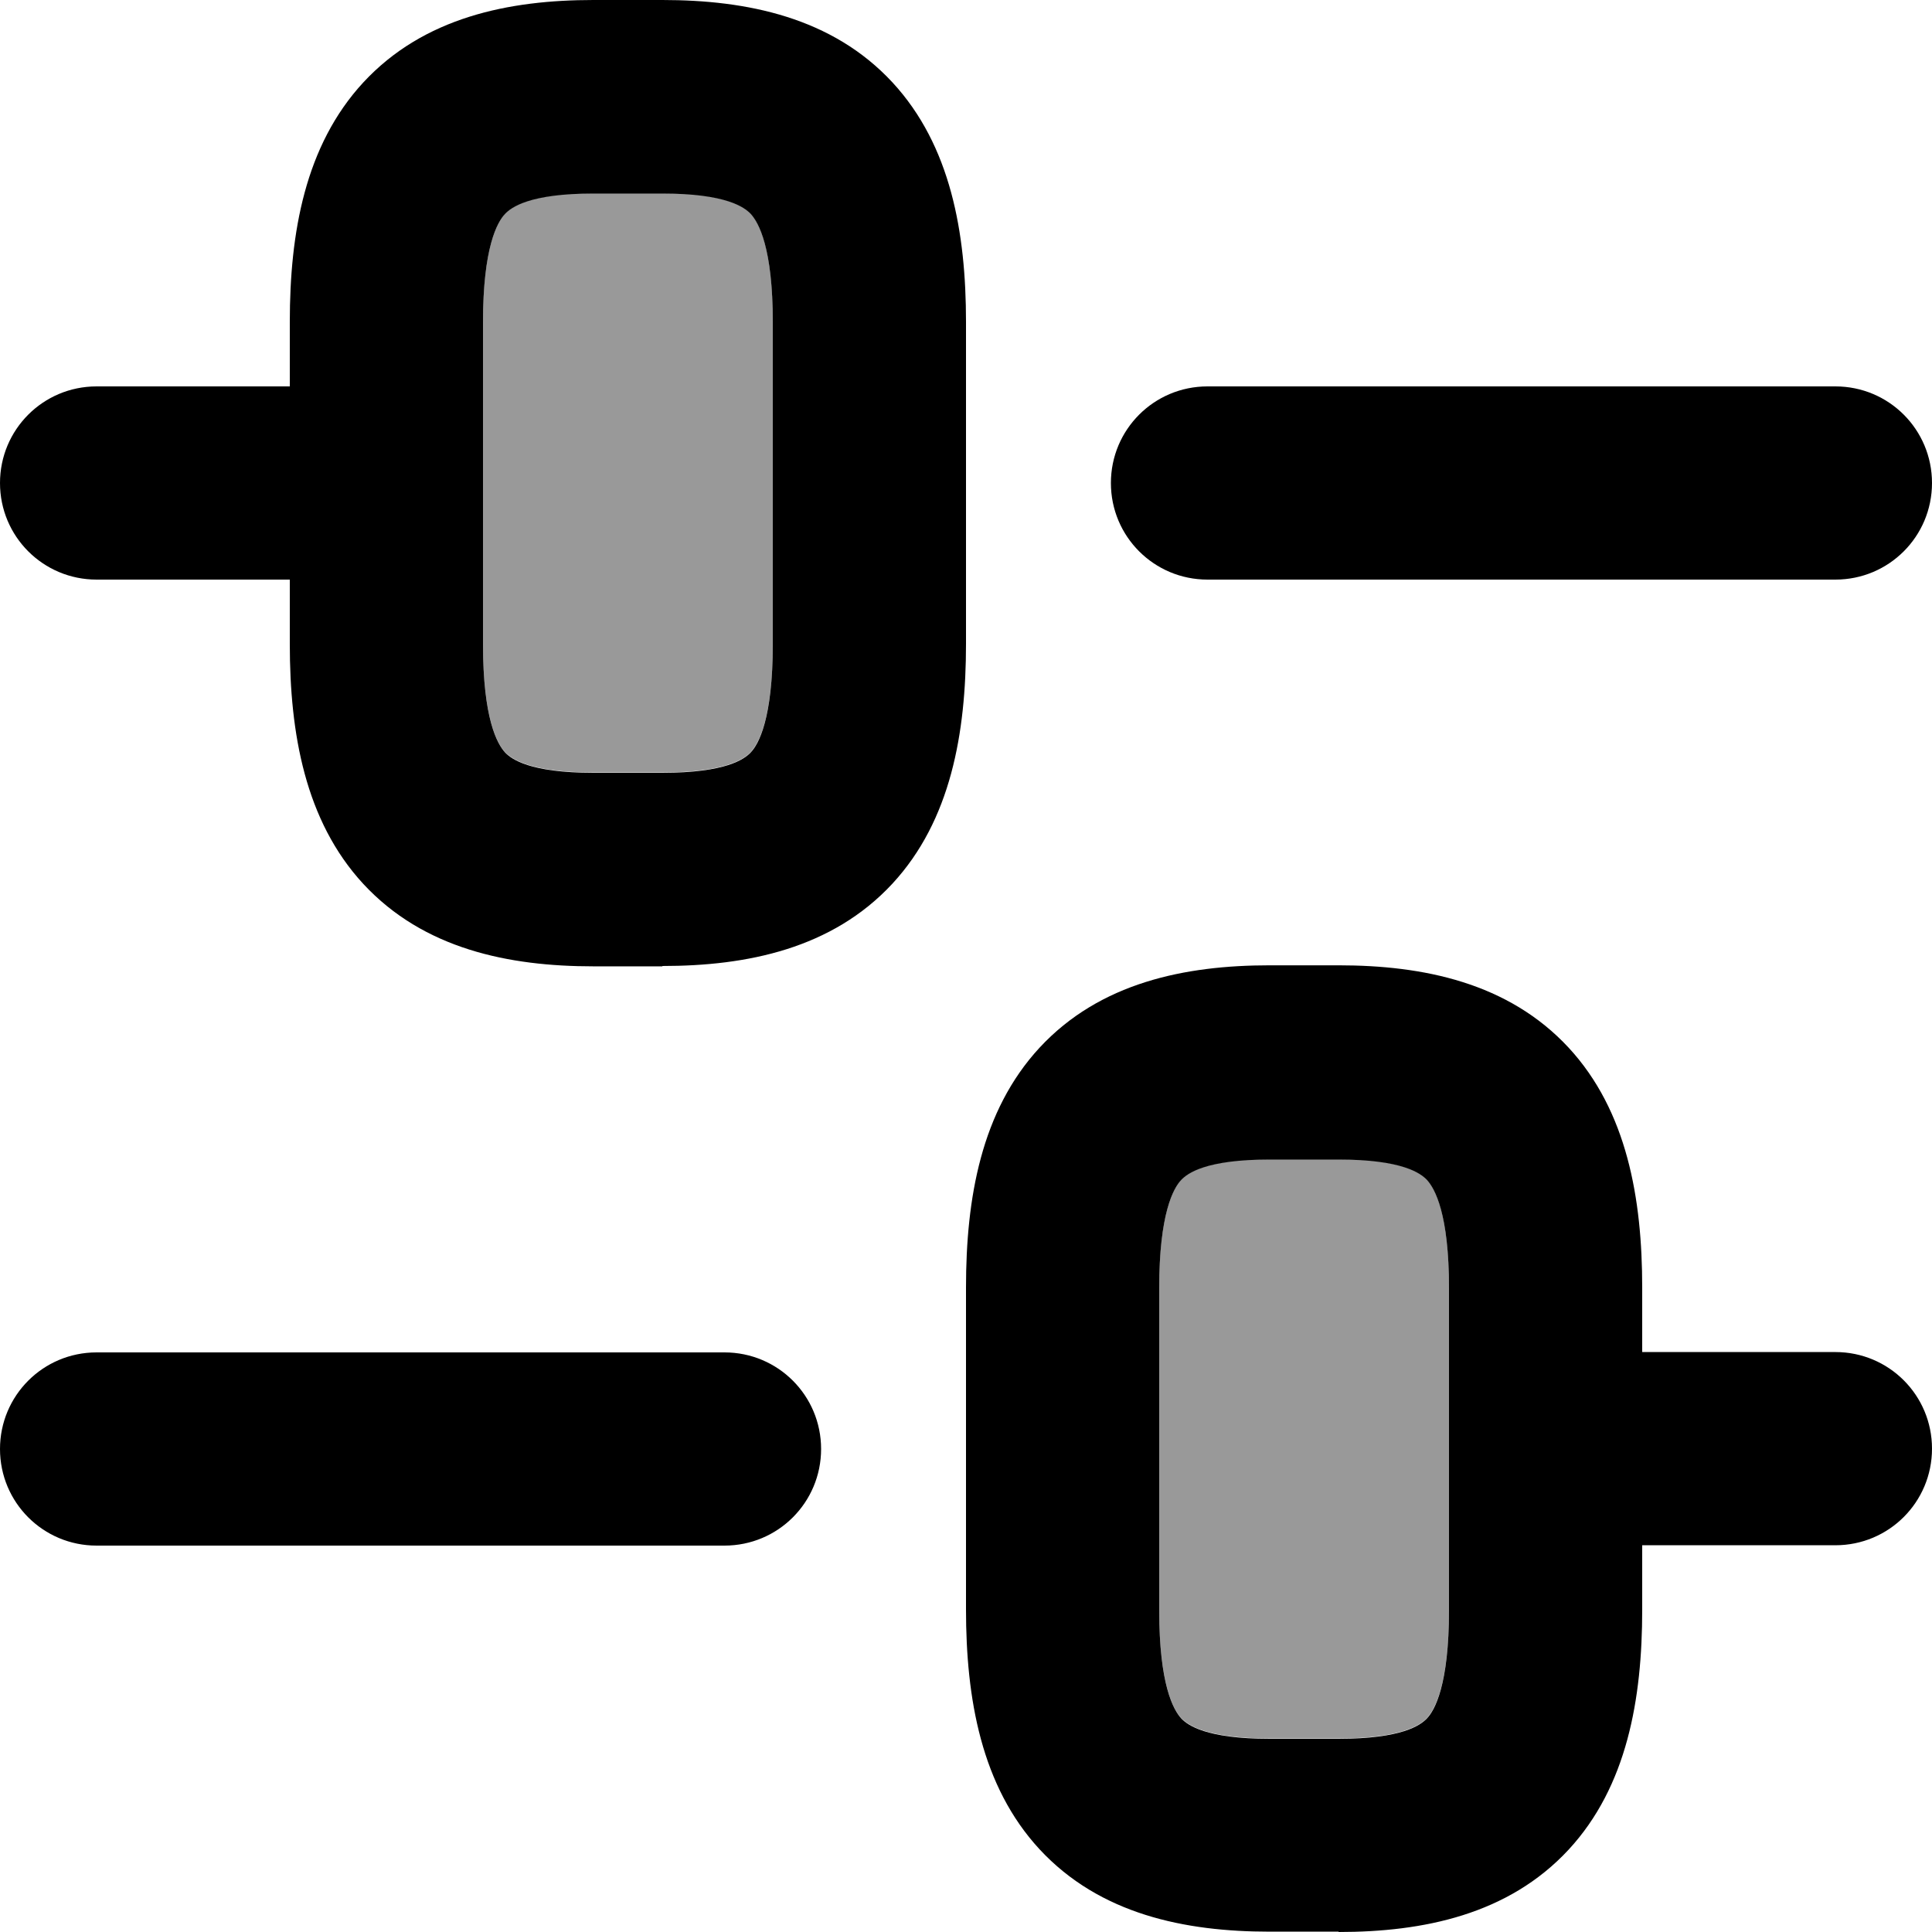
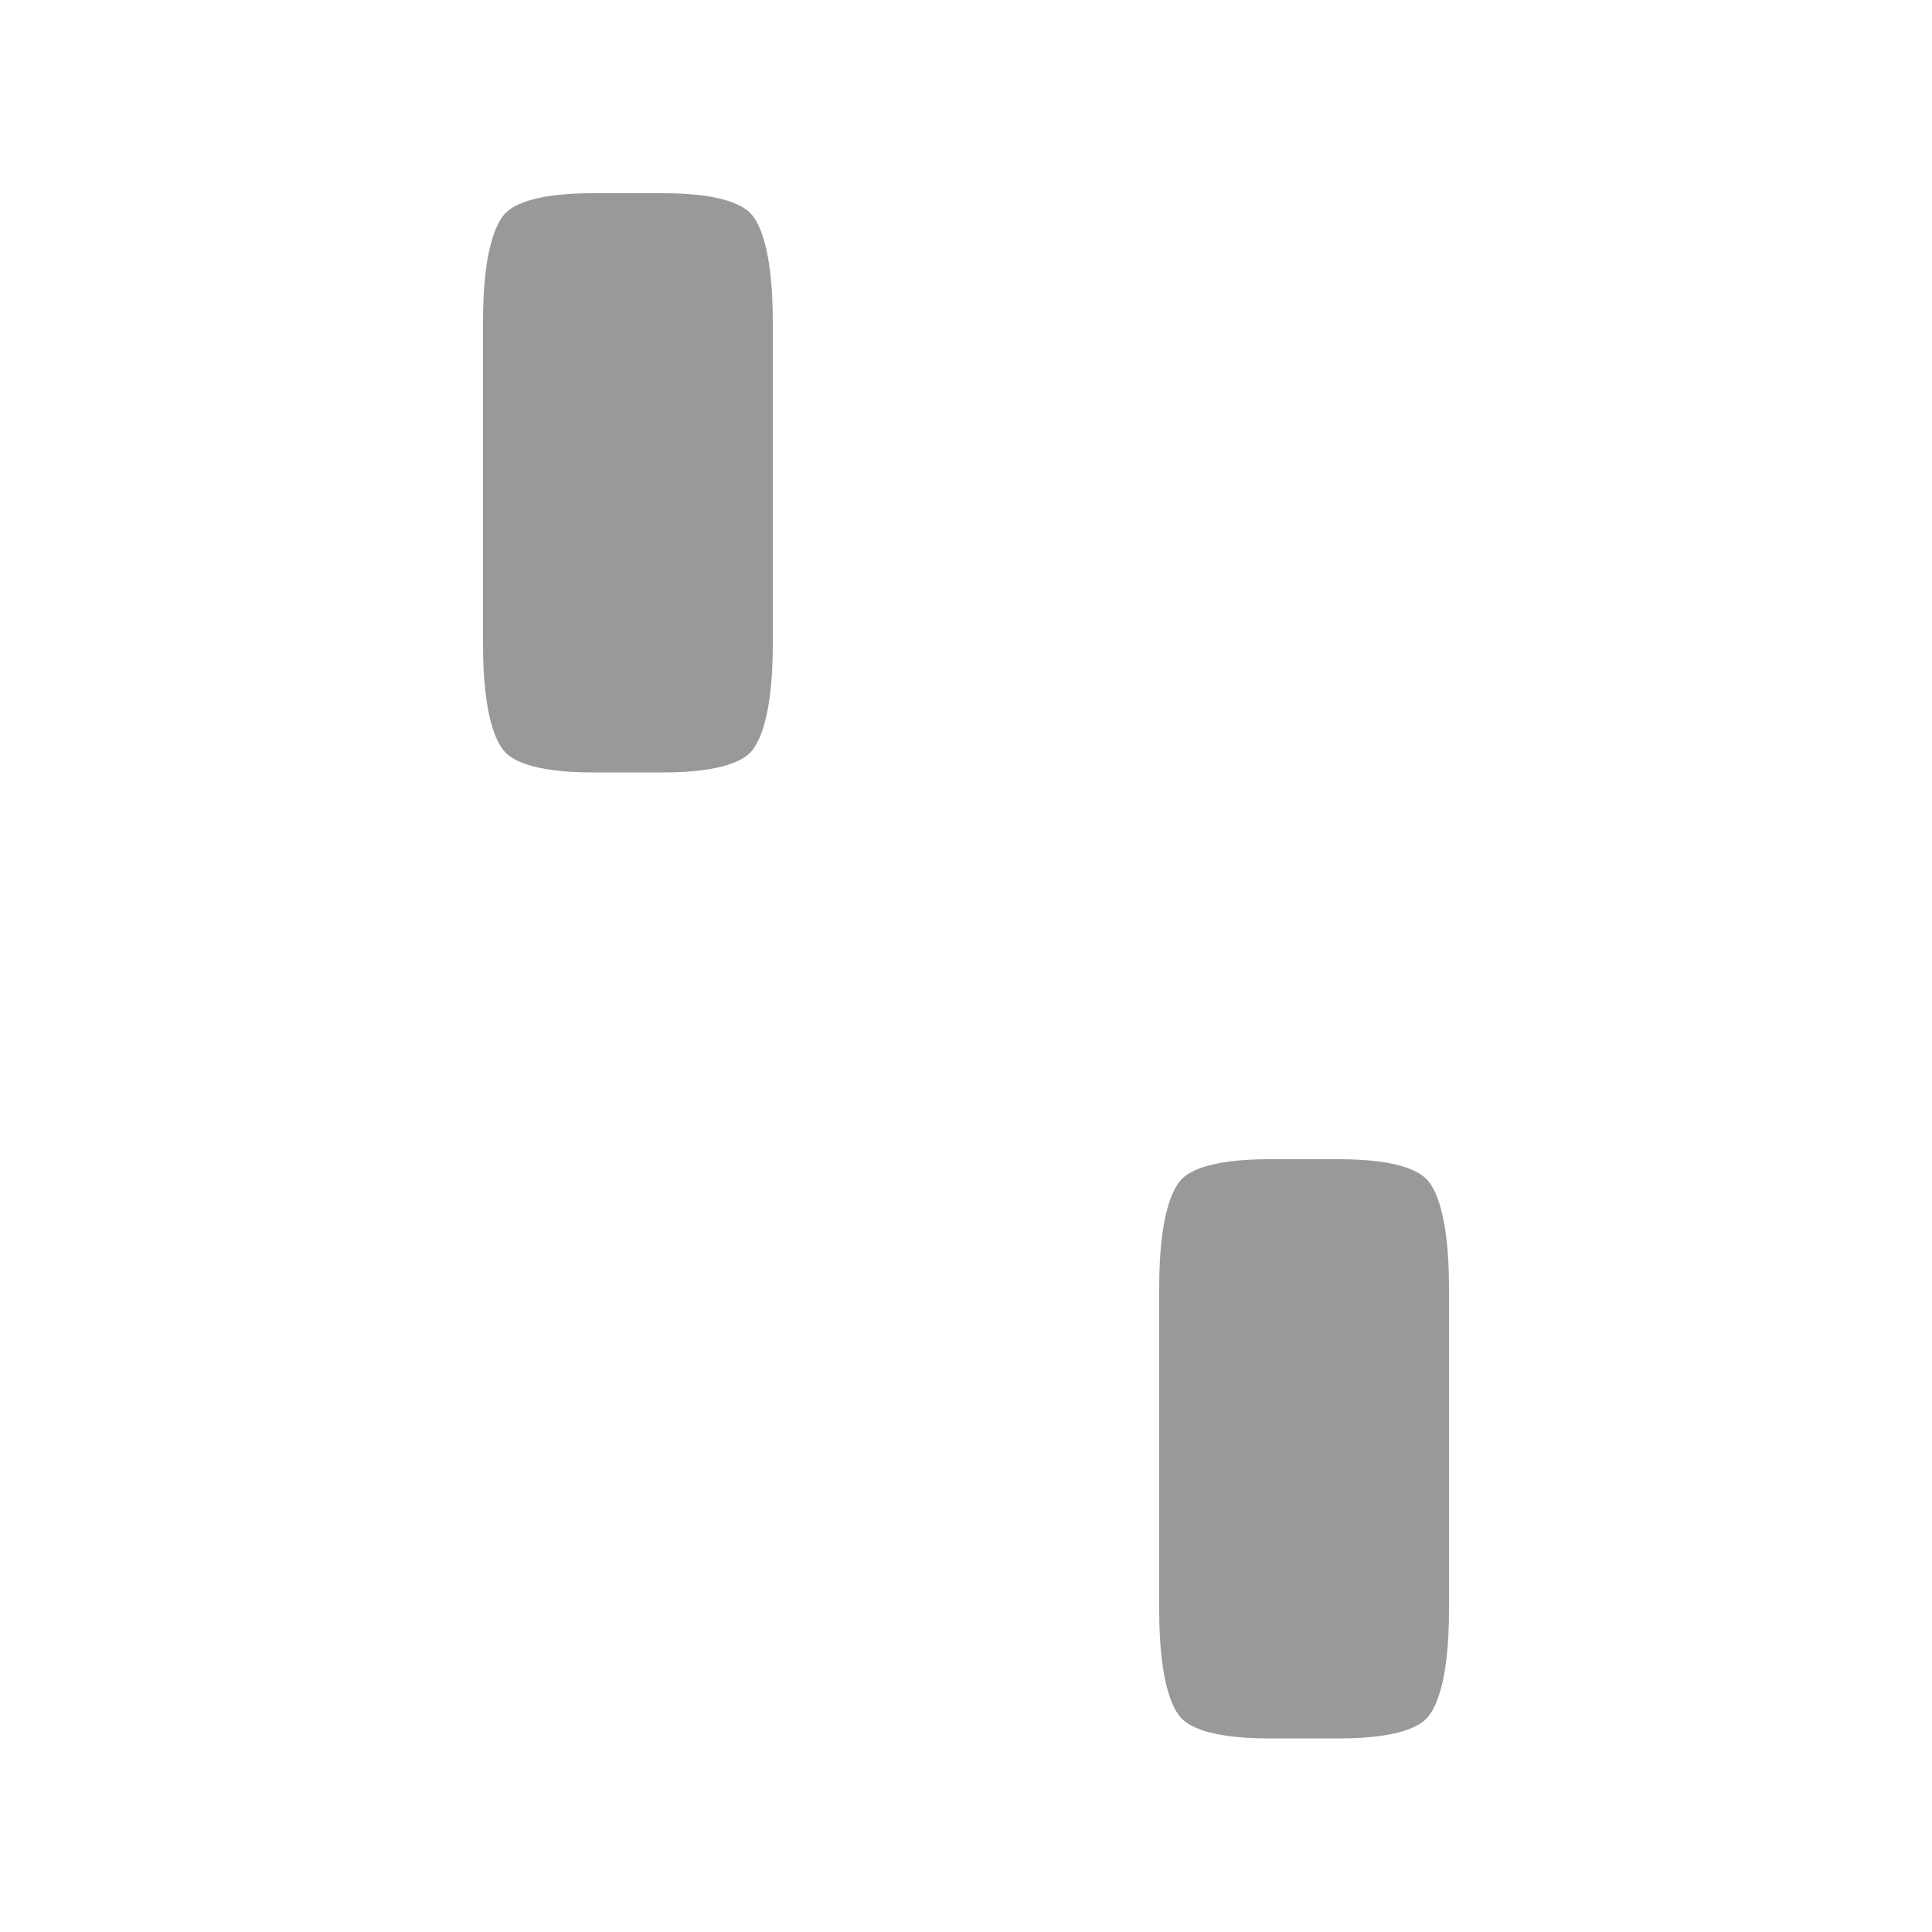
<svg xmlns="http://www.w3.org/2000/svg" viewBox="0 0 560 560">
  <path style="fill:currentColor;opacity:.4" d="M140 93.3l0 93.3c0 21.6 4.1 29 6.4 31.4 1.8 1.9 7.1 5.9 25.6 5.9l20 0c18.5 0 23.8-4 25.6-5.9 2.3-2.5 6.4-9.8 6.4-31.4l0-93.3c0-21.6-4.1-29-6.4-31.4-1.8-1.9-7.1-5.9-25.6-5.9l-20 0c-18.5 0-23.8 4-25.6 5.9-2.3 2.5-6.4 9.8-6.4 31.4zm196 280l0 93.3c0 21.6 4.1 29 6.4 31.4 1.8 1.9 7.1 5.9 25.6 5.9l20 0c18.5 0 23.8-4 25.6-5.9 2.3-2.5 6.4-9.8 6.4-31.4l0-93.3c0-21.6-4.1-29-6.4-31.4-1.8-1.9-7.1-5.9-25.6-5.9l-20 0c-18.5 0-23.8 4-25.6 5.9-2.3 2.5-6.4 9.8-6.4 31.4z" />
-   <path style="fill:currentColor;opacity:1" d="M192 280c24.5 0 49.2-5 66.7-23.9 16.9-18.3 21.3-43.6 21.3-69.5l0-93.3C280 67.5 275.6 42.2 258.7 23.9 241.2 5 216.5 0 192 0L172 0C147.5 0 122.8 5 105.3 23.9 88.4 42.2 84 67.5 84 93.3l0 18.7-56 0c-15.5 0-28 12.5-28 28s12.5 28 28 28l56 0 0 18.7c0 25.8 4.4 51.2 21.3 69.5 17.5 18.9 42.2 23.9 66.7 23.9l20 0zm-52-93.3l0-93.3c0-21.6 4.1-29 6.4-31.4 1.8-1.9 7.1-5.9 25.6-5.9l20 0c18.5 0 23.8 4 25.6 5.9 2.3 2.5 6.4 9.8 6.4 31.4l0 93.3c0 21.6-4.1 29-6.4 31.4-1.8 1.9-7.1 5.9-25.6 5.9l-20 0c-18.5 0-23.8-4-25.6-5.9-2.3-2.5-6.4-9.8-6.4-31.4zM388 560c24.5 0 49.2-5 66.7-23.9 16.9-18.3 21.3-43.6 21.3-69.5l0-18.7 56 0c15.5 0 28-12.5 28-28s-12.5-28-28-28l-56 0 0-18.7c0-25.8-4.4-51.2-21.3-69.5-17.5-18.9-42.2-23.9-66.7-23.9l-20 0c-24.5 0-49.2 5-66.7 23.9-16.9 18.3-21.3 43.6-21.3 69.5l0 93.3c0 25.8 4.4 51.2 21.3 69.5 17.5 18.9 42.2 23.9 66.7 23.9l20 0zm32-93.3c0 21.6-4.1 29-6.4 31.4-1.8 1.9-7.1 5.9-25.6 5.9l-20 0c-18.5 0-23.8-4-25.6-5.9-2.3-2.5-6.4-9.8-6.4-31.4l0-93.3c0-21.6 4.1-29 6.4-31.4 1.8-1.9 7.1-5.9 25.6-5.9l20 0c18.5 0 23.8 4 25.6 5.9 2.3 2.5 6.4 9.8 6.4 31.4l0 93.3zM0 420c0-15.5 12.5-28 28-28l182 0c15.5 0 28 12.5 28 28s-12.5 28-28 28L28 448c-15.5 0-28-12.5-28-28zM350 112c-15.5 0-28 12.5-28 28s12.5 28 28 28l182 0c15.5 0 28-12.5 28-28s-12.5-28-28-28l-182 0z" />
</svg>